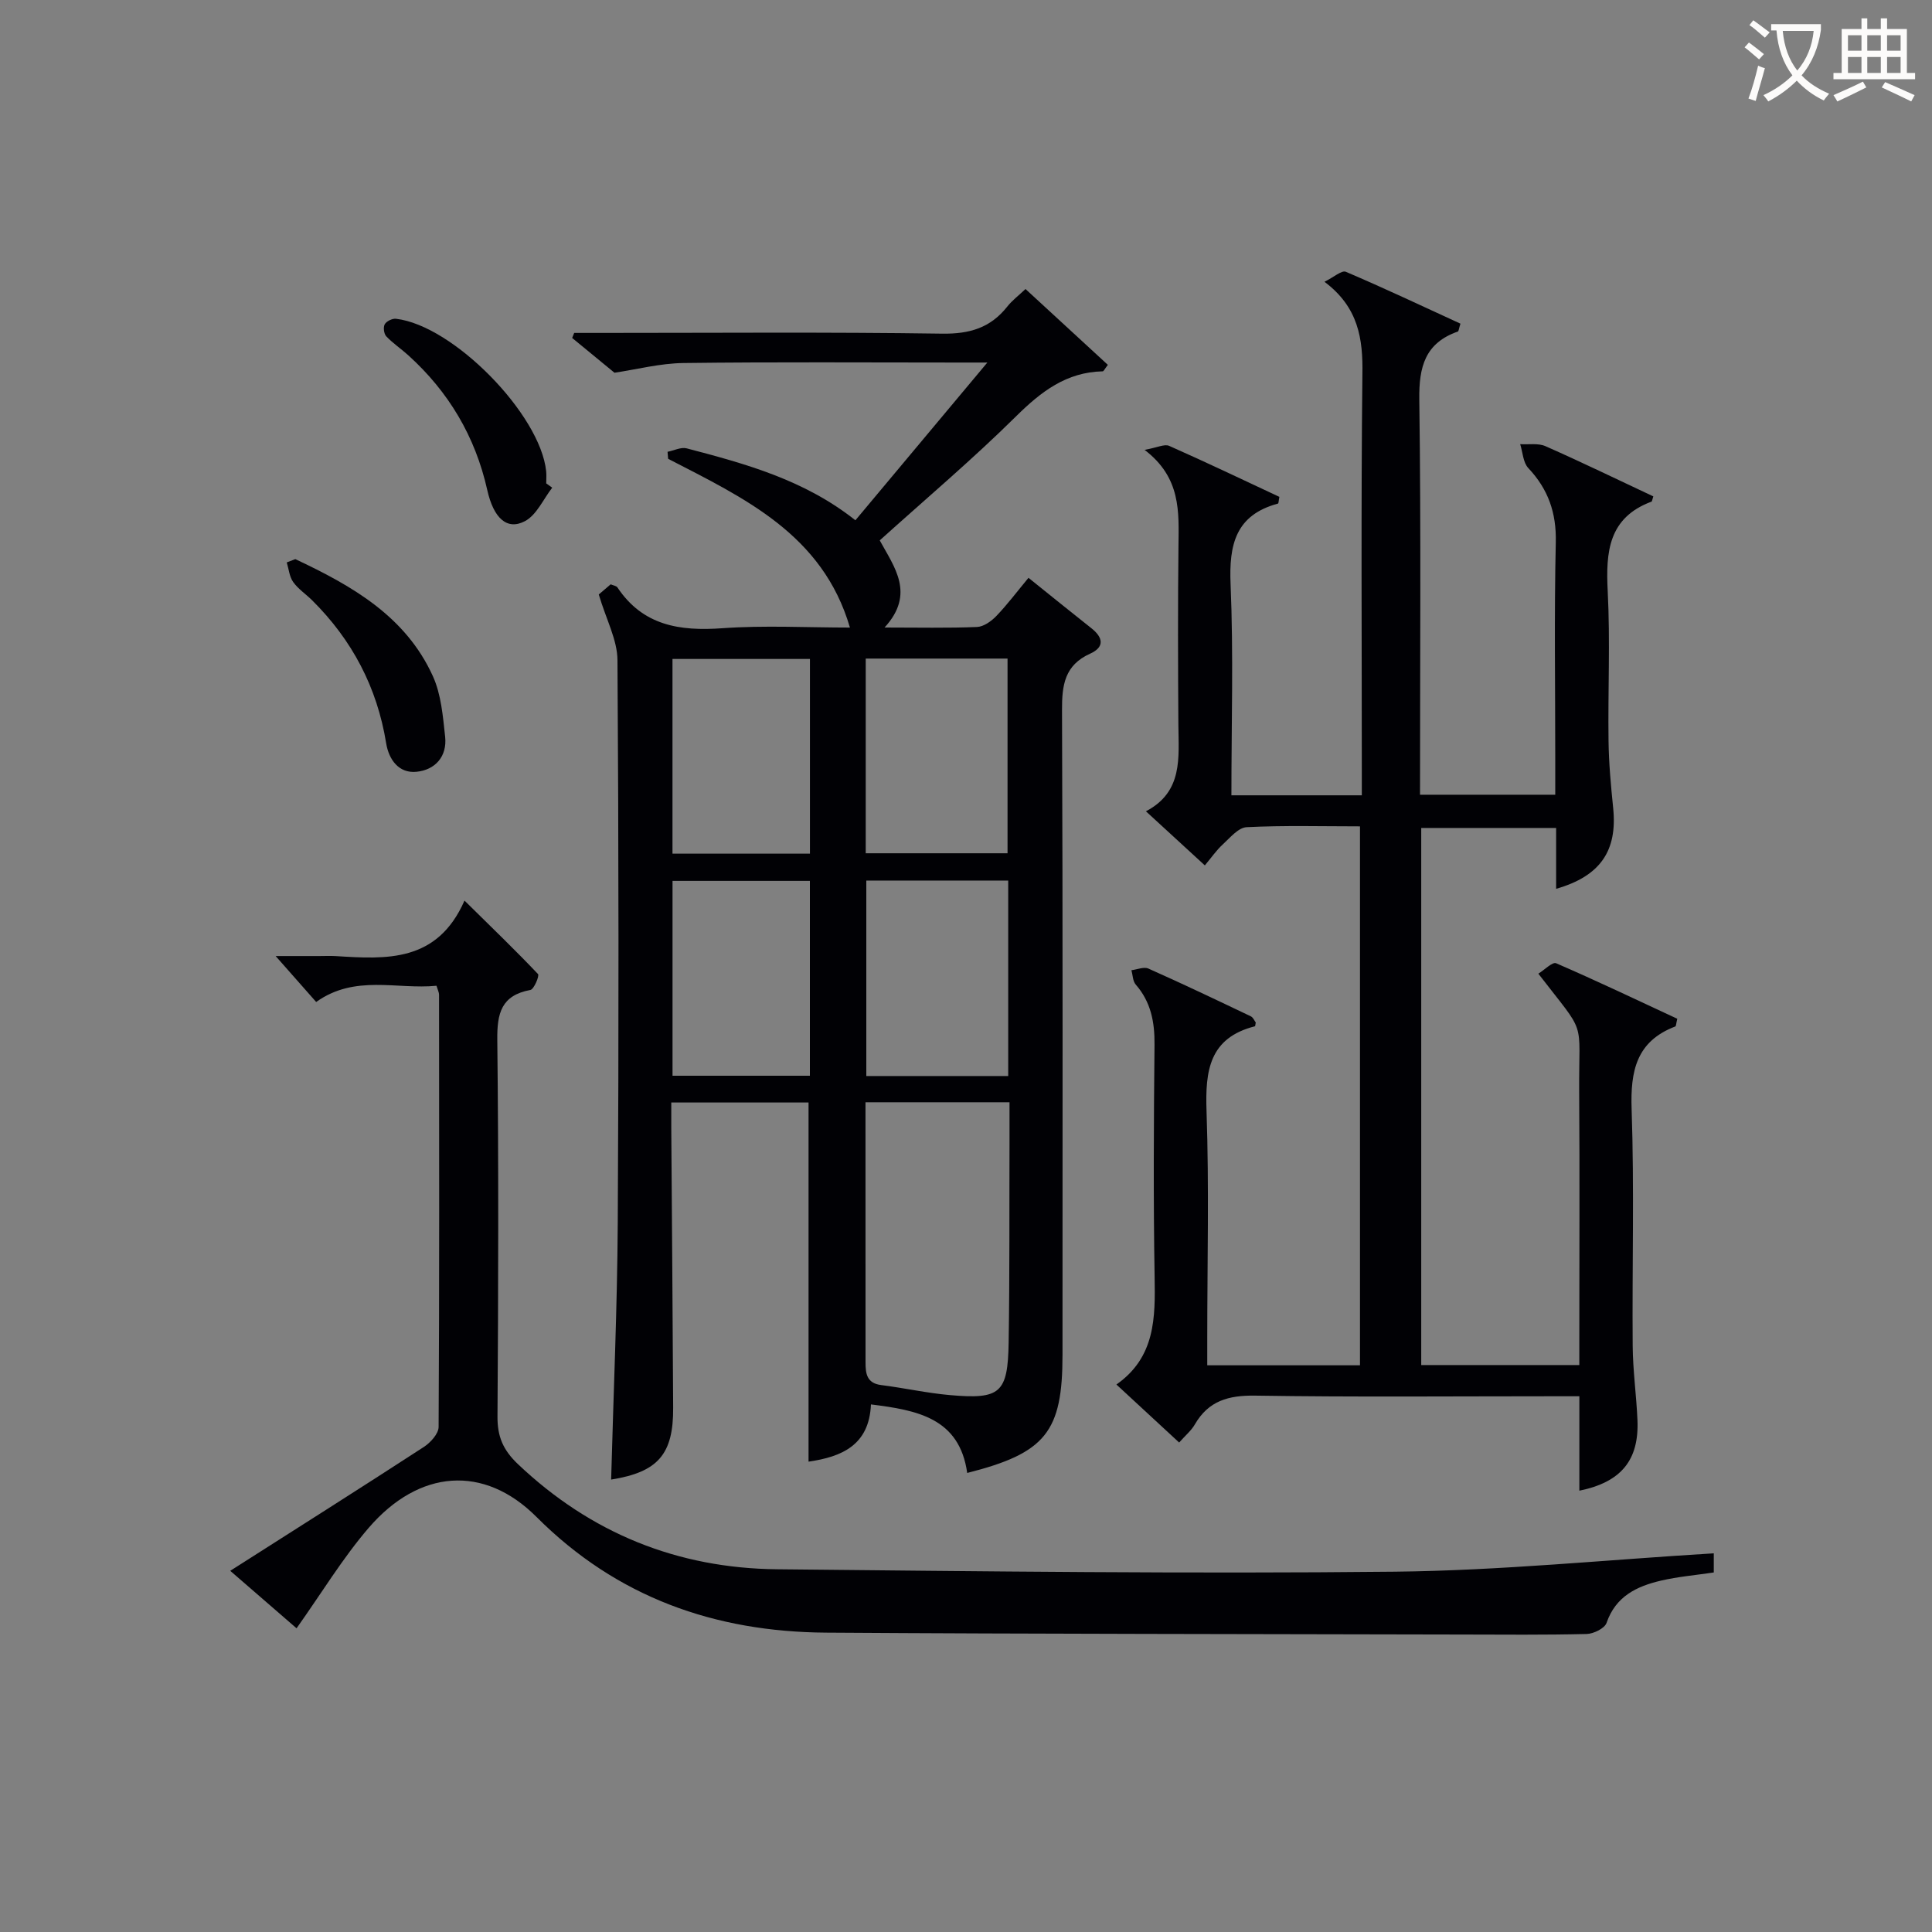
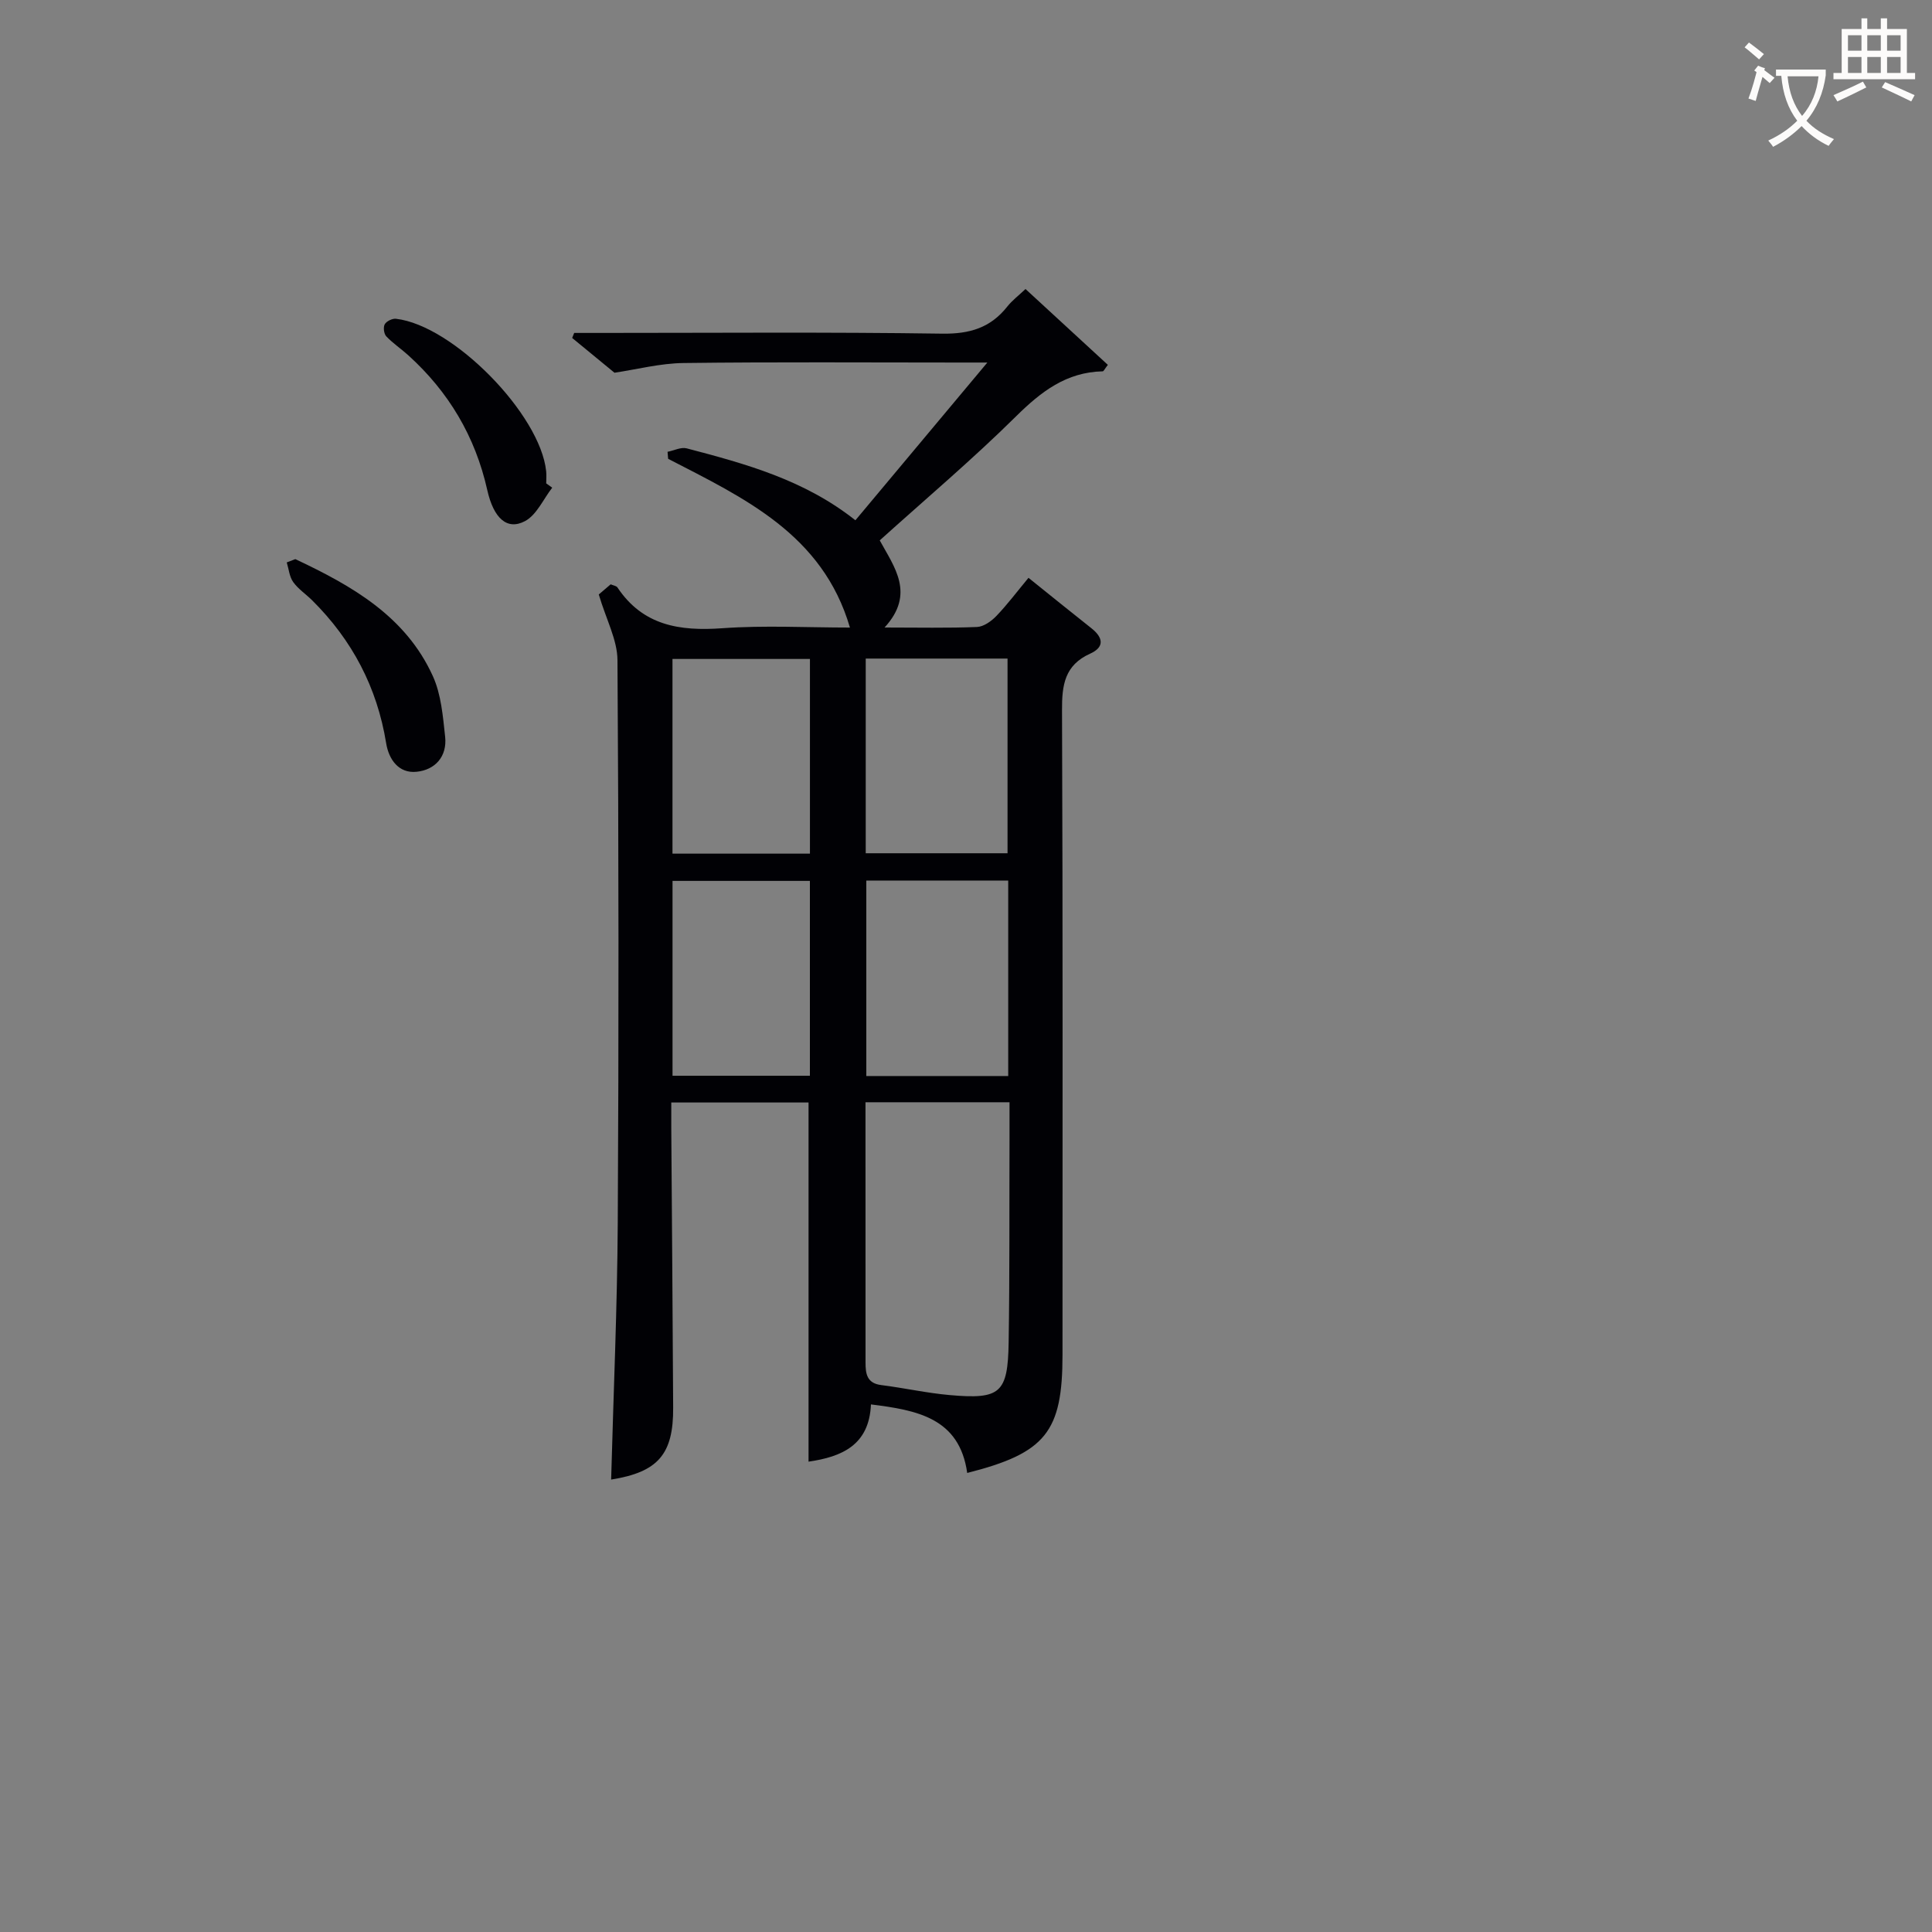
<svg xmlns="http://www.w3.org/2000/svg" enable-background="new 0 0 400 400" viewBox="0 0 400 400">
  <rect x="0" y="0" width="400" height="400" fill="#808080" stroke="none" />
  <g fill="#010105">
    <path d="m126.53 306.33c.48-17.99 1.27-35.6 1.37-53.21.22-38.82.2-77.64-.06-116.46-.03-4.2-2.33-8.37-3.87-13.58.19-.16 1.31-1.11 2.46-2.1.56.24 1.18.31 1.4.64 5.28 7.91 12.88 9.08 21.7 8.45 8.75-.63 17.58-.14 26.44-.14-5.65-19.33-21.93-26.82-37.64-34.94-.04-.48-.08-.96-.12-1.45 1.33-.26 2.79-1.02 3.97-.71 12.21 3.2 24.39 6.53 34.92 14.89 8.94-10.69 17.73-21.19 27.32-32.66-2.78 0-4.36 0-5.94 0-18.99 0-37.99-.14-56.98.1-4.83.06-9.64 1.32-14.28 2.01-2.54-2.09-5.65-4.64-8.76-7.2.14-.35.28-.7.42-1.04h5.24c23.66 0 47.32-.2 70.97.15 5.67.08 9.98-1.21 13.46-5.61 1.01-1.28 2.36-2.29 3.77-3.63 5.8 5.34 11.46 10.55 17.05 15.7-.69.89-.87 1.34-1.06 1.34-7.54.16-12.77 4.2-17.96 9.33-8.98 8.88-18.65 17.05-28.21 25.67 2.99 5.5 7.42 11.04 1 18.04 6.96 0 13.06.14 19.14-.11 1.39-.06 2.99-1.21 4.03-2.3 2.28-2.38 4.27-5.04 6.63-7.88 4.51 3.62 8.73 7.05 13 10.42 2.46 1.94 2.8 3.91-.23 5.28-5.29 2.38-5.86 6.5-5.83 11.73.18 44.48.1 88.97.1 133.45 0 15.92-3.46 20.33-19.73 24.45-1.6-11.39-10.37-13-19.93-14.19-.36 8.46-6.06 10.85-12.92 11.85 0-24.7 0-49.4 0-74.36-9.13 0-18.39 0-28.42 0 0 1.69-.01 3.44 0 5.19.13 19.32.3 38.65.39 57.97.07 9.71-3.16 13.36-12.84 14.91zm52.66-78.12c0 18.34 0 36.11.01 53.89 0 2.26.24 4.28 3.22 4.66 4.76.6 9.48 1.66 14.25 2.08 10.46.92 11.99-.4 12.16-10.91.22-13.96.13-27.93.18-41.89.01-2.59 0-5.18 0-7.83-10.28 0-19.87 0-29.82 0zm.05-51.55h29.36c0-13.69 0-27.04 0-40.31-9.98 0-19.55 0-29.36 0zm29.5 46.12c0-13.83 0-27.08 0-40.47-9.97 0-19.68 0-29.38 0v40.47zm-69.51-46.04h28.46c0-13.6 0-26.94 0-40.31-9.68 0-19.04 0-28.46 0zm.01 45.98h28.44c0-13.66 0-27.03 0-40.34-9.71 0-19.08 0-28.44 0z" />
-     <path d="m274.22 58.34c1.94-.96 3.57-2.43 4.42-2.07 8.02 3.42 15.9 7.14 23.73 10.74-.34 1.06-.36 1.57-.54 1.63-6.76 2.38-8.07 7.26-7.98 14.04.37 27.15.15 54.31.15 81.86h28c0-2.41 0-4.84 0-7.28 0-15-.23-30 .11-44.99.14-6.11-1.57-10.98-5.69-15.36-1.09-1.16-1.15-3.27-1.68-4.95 1.76.11 3.73-.25 5.24.42 7.54 3.33 14.95 6.93 22.32 10.39-.25.79-.27 1.04-.36 1.08-8.92 3.32-9.5 10.39-9.08 18.55.53 10.3.03 20.66.17 30.99.06 4.64.49 9.28.96 13.91.9 8.82-2.63 14.09-11.81 16.72 0-4.16 0-8.21 0-12.6-9.56 0-18.61 0-27.93 0v111.2h32.73c0-1.58 0-3.32 0-5.06 0-17.16.09-34.33-.03-51.49-.1-15.66 1.7-11.3-8.45-24.48 1.28-.79 2.92-2.49 3.68-2.16 8.48 3.67 16.82 7.65 25.08 11.49-.24 1.01-.24 1.54-.41 1.6-8.06 3.07-9.31 9.21-9.04 17.12.56 16.31.09 32.66.22 48.99.04 5.14.77 10.27.99 15.42.34 8.28-3.4 12.82-12.03 14.58 0-6.34 0-12.61 0-19.55-2.1 0-3.86 0-5.63 0-20.5 0-41 .19-61.49-.13-5.51-.08-9.66 1.06-12.49 5.96-.72 1.26-1.92 2.24-3.25 3.75-4.28-3.96-8.39-7.76-12.99-12.01 8.08-5.67 8.06-13.84 7.91-22.33-.27-15.99-.18-31.99-.02-47.99.05-4.7-.73-8.87-3.89-12.49-.62-.71-.61-1.97-.89-2.97 1.18-.14 2.58-.75 3.51-.34 7.13 3.17 14.17 6.53 21.21 9.89.5.24.77.96 1.02 1.28-.1.49-.1.77-.17.78-9.45 2.4-10.31 9.18-10.02 17.56.54 15.65.15 31.32.15 46.99v5.64h31.62c0-37.03 0-74.06 0-111.58-7.92 0-15.71-.22-23.48.17-1.71.09-3.43 2.19-4.94 3.58-1.33 1.22-2.37 2.75-3.7 4.33-3.93-3.6-7.71-7.08-12.2-11.2 7.72-4.05 6.77-11.1 6.72-17.94-.08-12.33-.12-24.66.02-36.99.08-7.07.55-14.14-7.02-19.9 2.64-.47 4.13-1.26 5.09-.83 7.7 3.41 15.3 7.04 22.82 10.56-.16.8-.15 1.35-.29 1.39-8.78 2.37-10.16 8.5-9.81 16.71.61 14.44.17 28.92.17 43.69h27c0-1.64 0-3.39 0-5.13 0-27.33-.18-54.66.12-81.98.14-7.44-.82-13.93-7.85-19.21z" />
-     <path d="m354.82 321.6v3.96c-3.76.56-7.41.87-10.93 1.69-5 1.17-9.37 3.23-11.27 8.75-.39 1.14-2.68 2.26-4.12 2.3-8.66.21-17.33.13-26 .11-43.83-.11-87.65-.1-131.48-.39-23.01-.16-43.29-7.28-59.95-23.96-10.86-10.87-24.29-9.88-34.75 2.28-5.38 6.26-9.7 13.43-14.92 20.78-4.13-3.58-8.55-7.41-13.73-11.9 13.76-8.77 26.97-17.12 40.06-25.63 1.39-.9 3.07-2.74 3.08-4.16.17-29.83.11-59.66.09-89.49 0-.46-.25-.92-.53-1.85-8.24.81-16.86-2.39-24.91 3.36-2.66-3.02-5.29-6-8.39-9.51h8.97c1.17 0 2.34-.06 3.5.01 10.5.66 20.99 1.33 26.63-11.49 5.72 5.64 10.58 10.32 15.22 15.21.33.34-.83 3.15-1.58 3.29-6.02 1.12-6.91 4.8-6.85 10.32.29 26 .21 52 .04 77.99-.03 4.14 1.14 6.92 4.23 9.86 15.1 14.32 33.04 21.56 53.65 21.77 42.64.43 85.28.95 127.91.5 21.89-.23 43.78-2.46 66.03-3.8z" />
    <path d="m61.14 115.76c11.68 5.5 22.84 11.79 28.49 24.25 1.71 3.78 2.07 8.28 2.53 12.51.45 4.13-2.1 6.9-5.94 7.27-3.65.36-5.72-2.52-6.27-5.91-1.87-11.56-7.04-21.37-15.31-29.58-1.3-1.29-2.9-2.34-3.94-3.8-.79-1.11-.91-2.69-1.33-4.06.59-.23 1.18-.45 1.77-.68z" />
    <path d="m114.33 100.97c-1.85 2.38-3.22 5.65-5.65 6.93-3.67 1.94-6.48-.55-7.8-6.46-2.49-11.08-7.99-20.33-16.38-27.91-1.48-1.34-3.17-2.46-4.53-3.9-.49-.52-.66-1.89-.31-2.5.36-.63 1.57-1.22 2.32-1.13 11.82 1.35 29.89 19.76 31.1 31.58.08.82.01 1.66.01 2.5.41.29.83.59 1.24.89z" />
  </g>
-   <path d="m362.1 8.8c1.1.8 2.1 1.6 3.1 2.4l-1 1.1c-1.3-1.1-2.3-2-3-2.5zm1.9 4.8c.5.2.9.4 1.4.5-.6 2.3-1.3 4.5-1.9 6.8l-1.5-.5c.8-2.1 1.4-4.3 2-6.8zm-1-9.4c1.3.9 2.4 1.8 3.4 2.5l-1 1.1c-1.4-1.2-2.4-2.1-3.2-2.6zm3.7 2.2v-1.4h10.3v1.2c-.5 3.6-1.8 6.8-4 9.4 1.5 1.6 3.4 2.8 5.7 3.8-.3.4-.7.8-1.1 1.4-2.3-1.1-4.1-2.5-5.6-4.1-1.6 1.6-3.6 3.1-5.9 4.3-.3-.5-.7-.9-1-1.3 2.4-1.1 4.4-2.5 6-4.1-1.9-2.5-3-5.6-3.3-9.3h-1.1zm8.8 0h-6.4c.3 3.3 1.3 6 3 8.2 2-2.3 3.1-5.1 3.4-8.2z" fill="#fcfbfa" />
+   <path d="m362.1 8.8c1.1.8 2.1 1.6 3.1 2.4l-1 1.1c-1.3-1.1-2.3-2-3-2.5zm1.9 4.8c.5.2.9.4 1.4.5-.6 2.3-1.3 4.5-1.9 6.8l-1.5-.5c.8-2.1 1.4-4.3 2-6.8zc1.3.9 2.4 1.8 3.4 2.5l-1 1.1c-1.4-1.2-2.4-2.1-3.2-2.6zm3.7 2.2v-1.4h10.3v1.2c-.5 3.6-1.8 6.8-4 9.4 1.5 1.6 3.4 2.8 5.7 3.8-.3.4-.7.8-1.1 1.4-2.3-1.1-4.1-2.5-5.6-4.1-1.6 1.6-3.6 3.1-5.9 4.3-.3-.5-.7-.9-1-1.3 2.4-1.1 4.4-2.5 6-4.1-1.9-2.5-3-5.6-3.3-9.3h-1.1zm8.8 0h-6.4c.3 3.3 1.3 6 3 8.2 2-2.3 3.1-5.1 3.4-8.2z" fill="#fcfbfa" />
  <path d="m385.3 3.8h1.3v2.2h2.8v-2.2h1.3v2.2h4.1v9.1h1.7v1.3h-16.9v-1.3h1.7v-9.1h4.1v-2.2zm.4 13.1.7 1.2c-1.8.9-3.8 1.9-6 2.9-.2-.4-.5-.8-.8-1.3 2.3-1 4.3-1.9 6.1-2.8zm-3.1-6.4h2.8v-3.2h-2.8zm0 4.6h2.8v-3.3h-2.8zm4-4.6h2.8v-3.2h-2.8zm0 4.6h2.8v-3.3h-2.8zm3.7 1.9c2.1.9 4.1 1.8 6.1 2.7l-.7 1.3c-2.2-1.1-4.2-2-6.1-2.9zm3.2-9.7h-2.8v3.2h2.8zm-2.8 7.8h2.8v-3.3h-2.8z" fill="#fcfbfa" />
</svg>